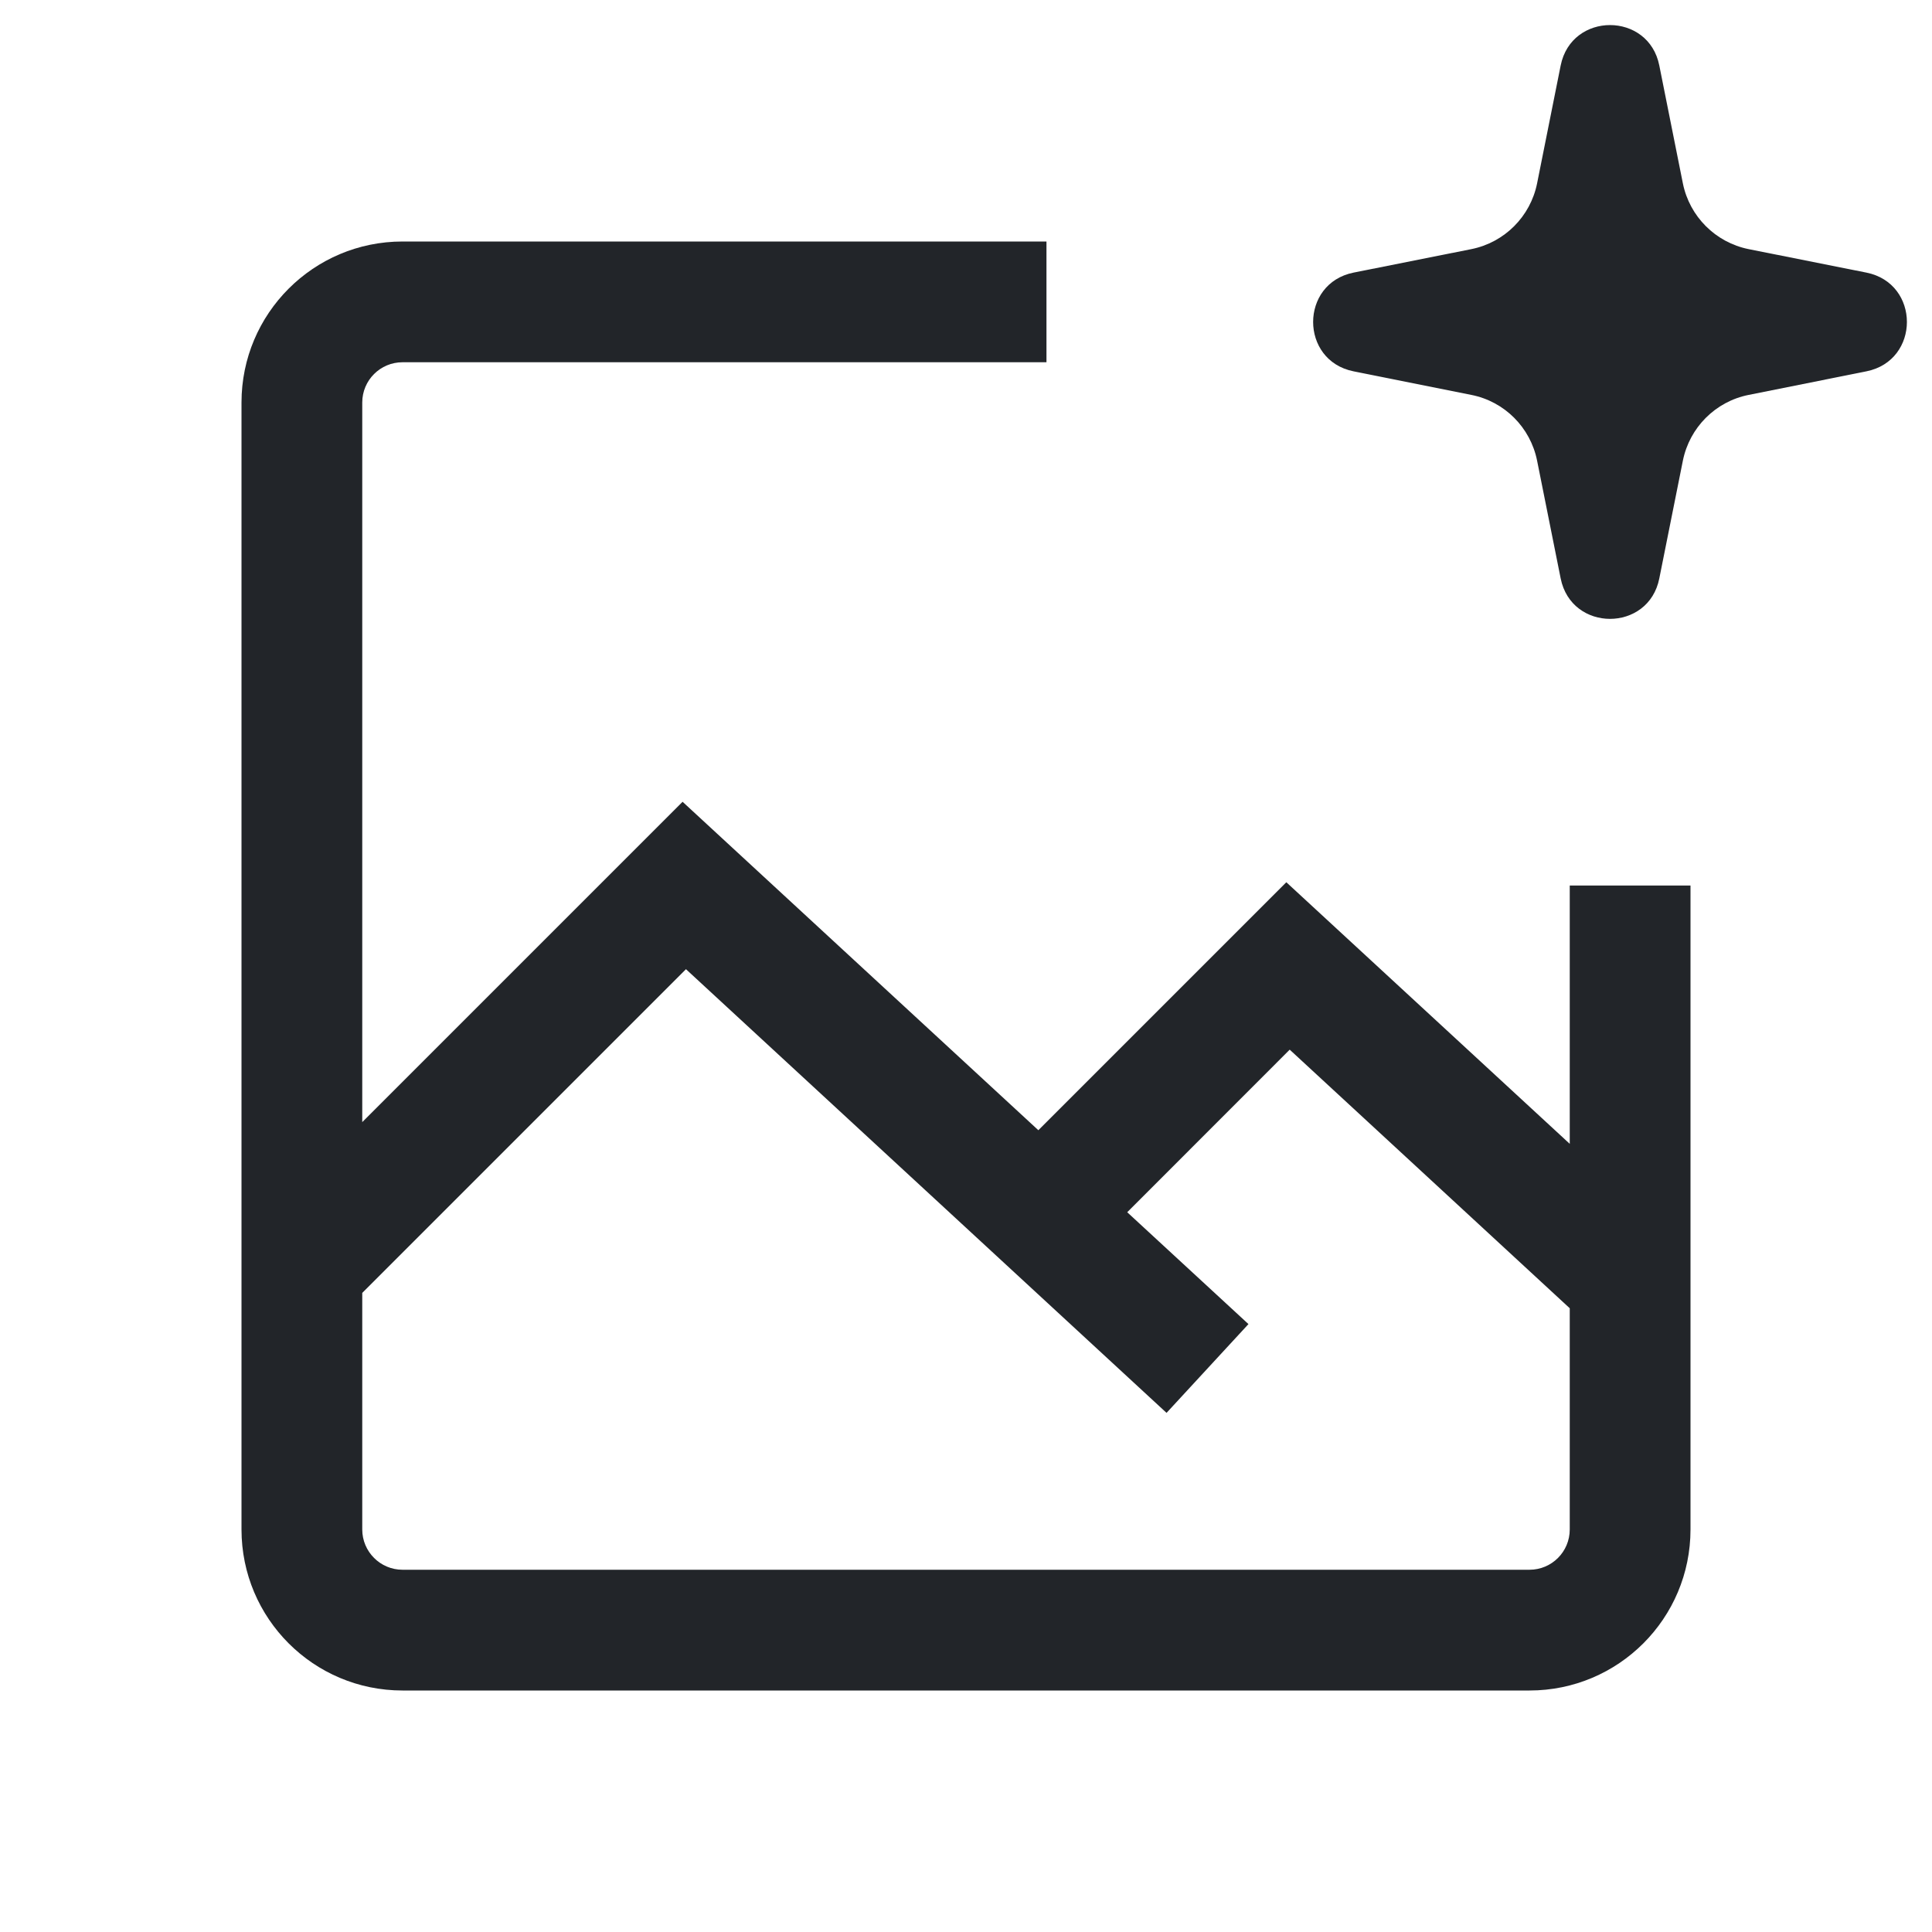
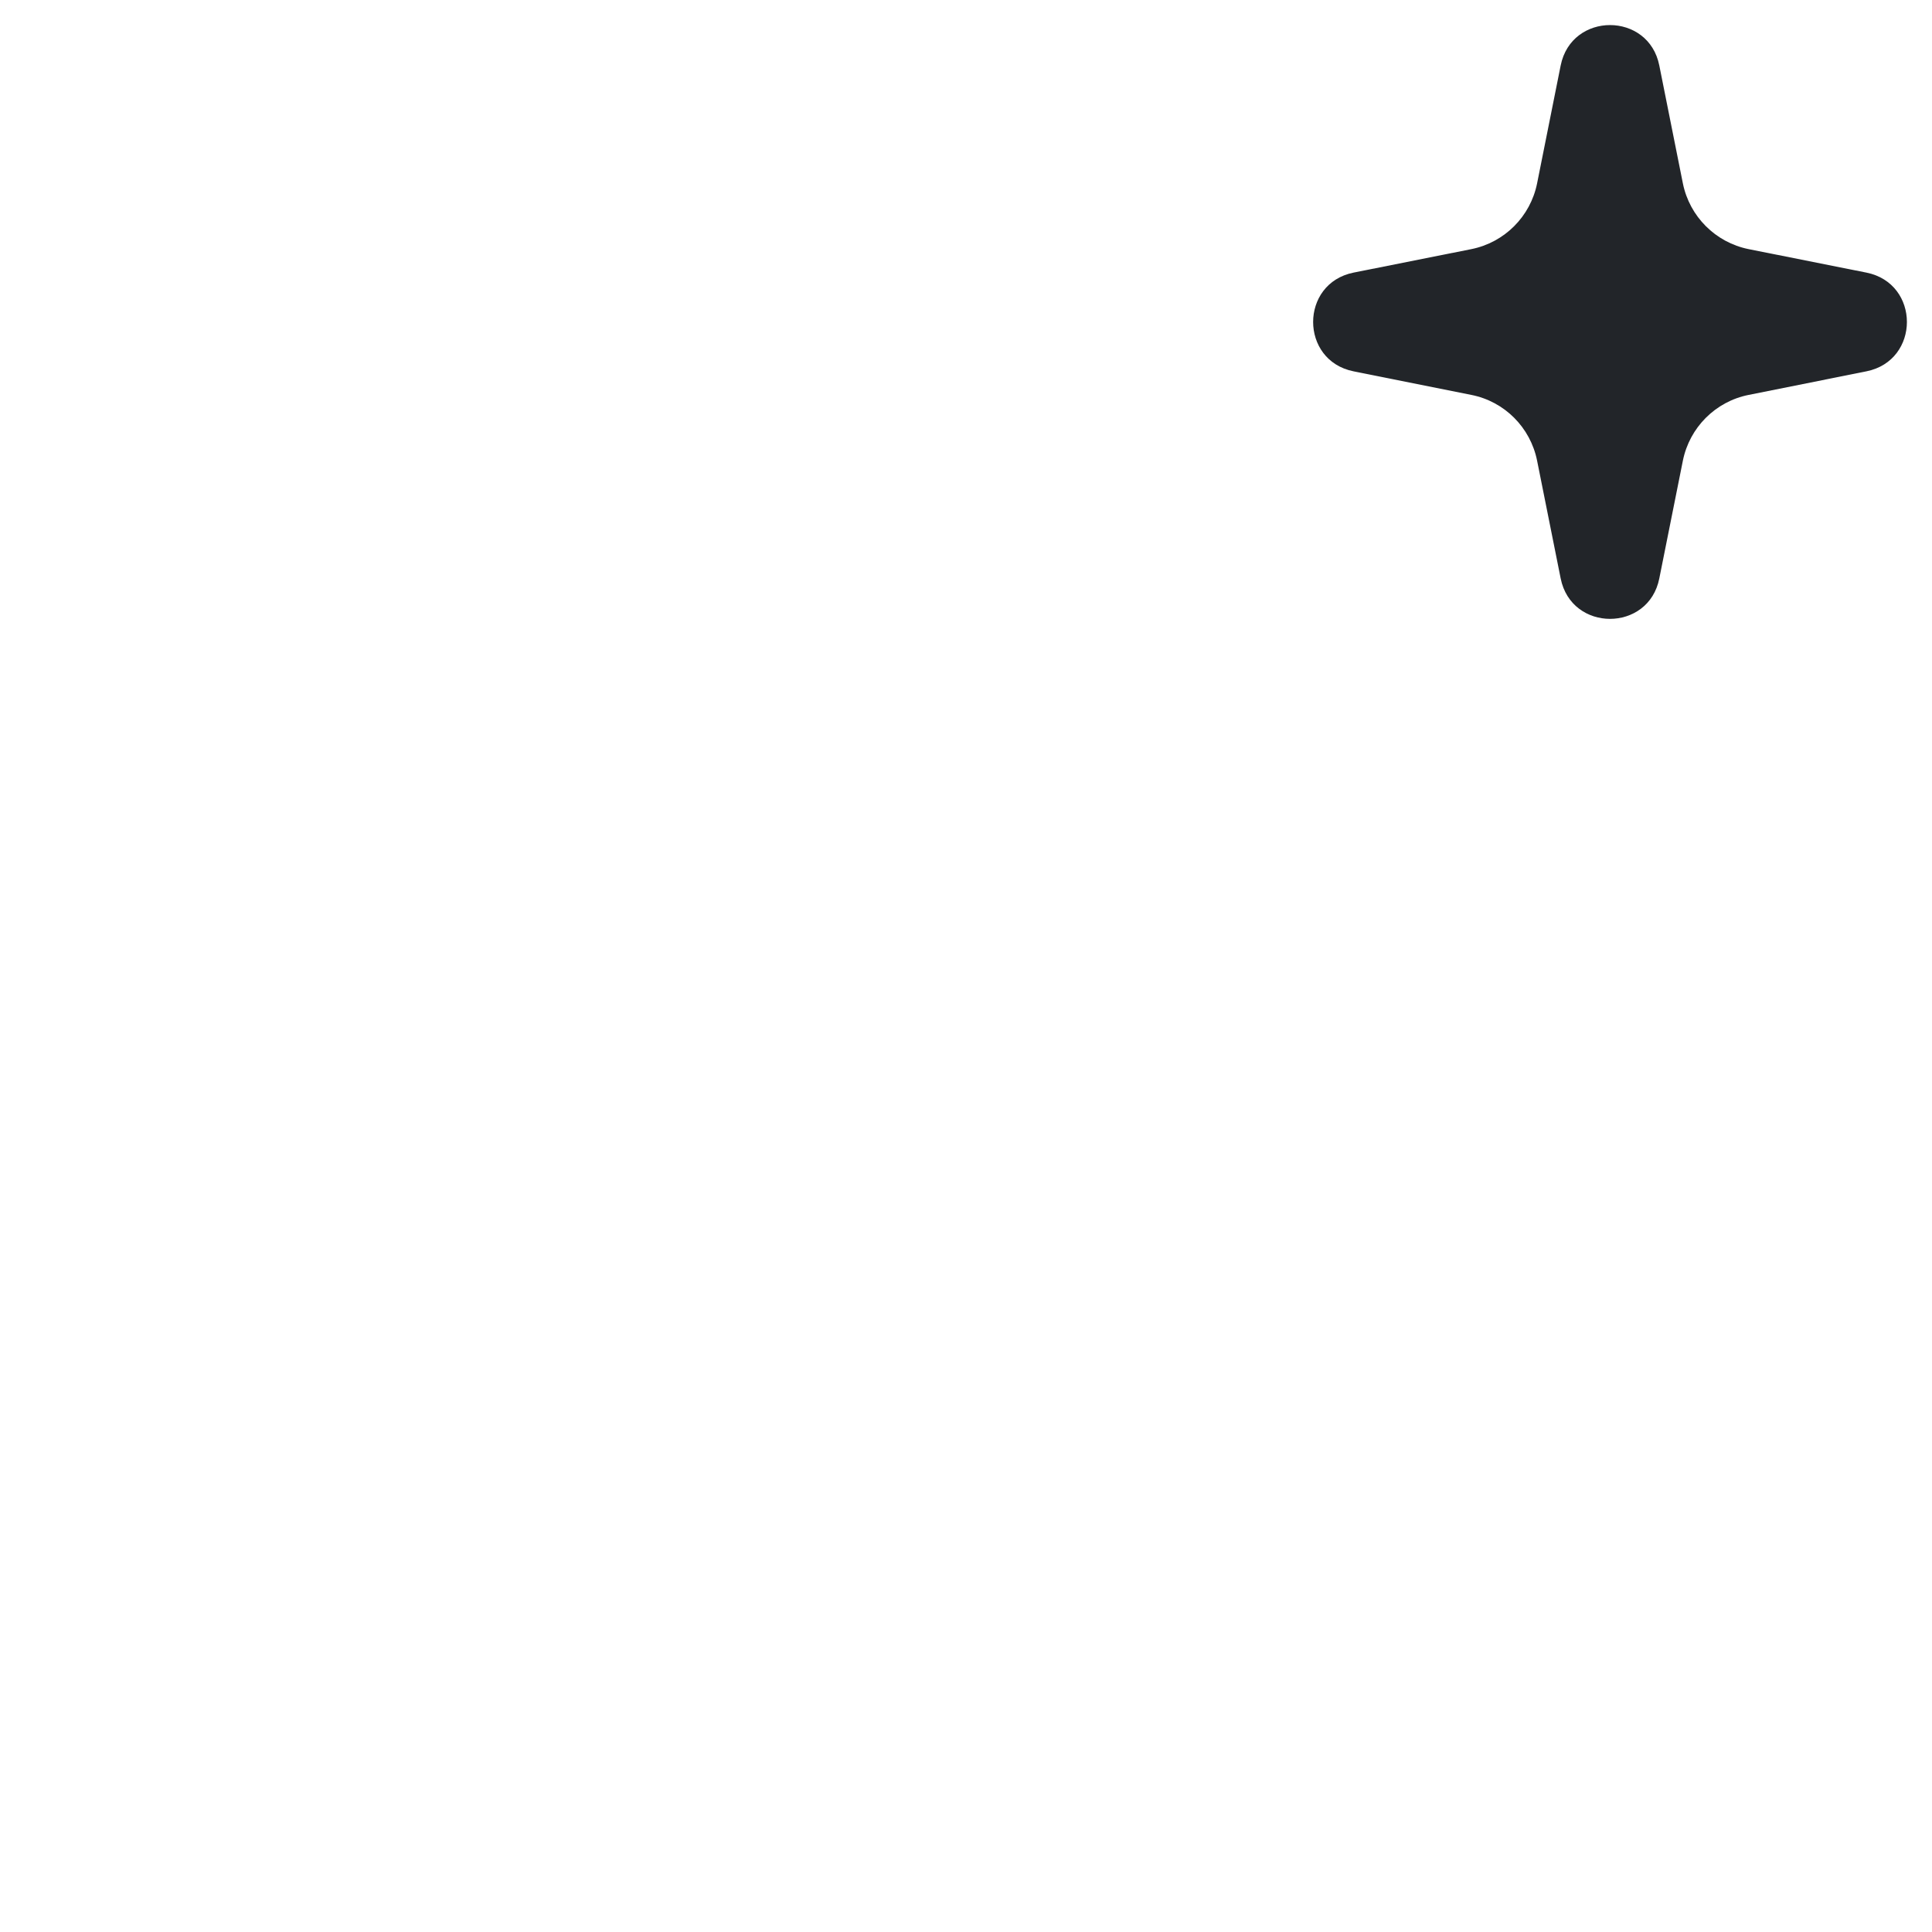
<svg xmlns="http://www.w3.org/2000/svg" width="20" height="20" viewBox="0 0 20 20" fill="none">
  <path d="M15.912 1.898C15.843 2.241 15.575 2.51 15.231 2.579L14.012 2.822C13.454 2.934 13.454 3.732 14.012 3.844L15.231 4.088C15.575 4.156 15.843 4.425 15.912 4.769L16.156 5.988C16.268 6.546 17.066 6.546 17.177 5.988L17.421 4.769C17.49 4.425 17.759 4.156 18.102 4.088L19.321 3.844C19.88 3.732 19.88 2.934 19.321 2.822L18.102 2.579C17.759 2.51 17.49 2.241 17.421 1.898L17.177 0.678C17.066 0.12 16.268 0.12 16.156 0.678L15.912 1.898Z" fill="#222529" />
-   <path fill-rule="evenodd" clip-rule="evenodd" d="M4.167 3.75H10.833V2.5H4.167C3.246 2.5 2.5 3.246 2.5 4.167V15.833C2.5 16.754 3.246 17.5 4.167 17.5H15.833C16.754 17.5 17.5 16.754 17.5 15.833L17.5 9.167H16.25V11.841L13.316 9.133L10.749 11.7L7.066 8.3L3.75 11.616V4.167C3.75 3.936 3.937 3.75 4.167 3.75ZM16.25 13.543L13.351 10.866L11.669 12.549L12.924 13.707L12.076 14.626L7.101 10.033L3.75 13.384V15.833C3.75 16.063 3.937 16.25 4.167 16.25H15.833C16.064 16.25 16.25 16.063 16.25 15.833V13.543Z" fill="#222529" />
</svg>